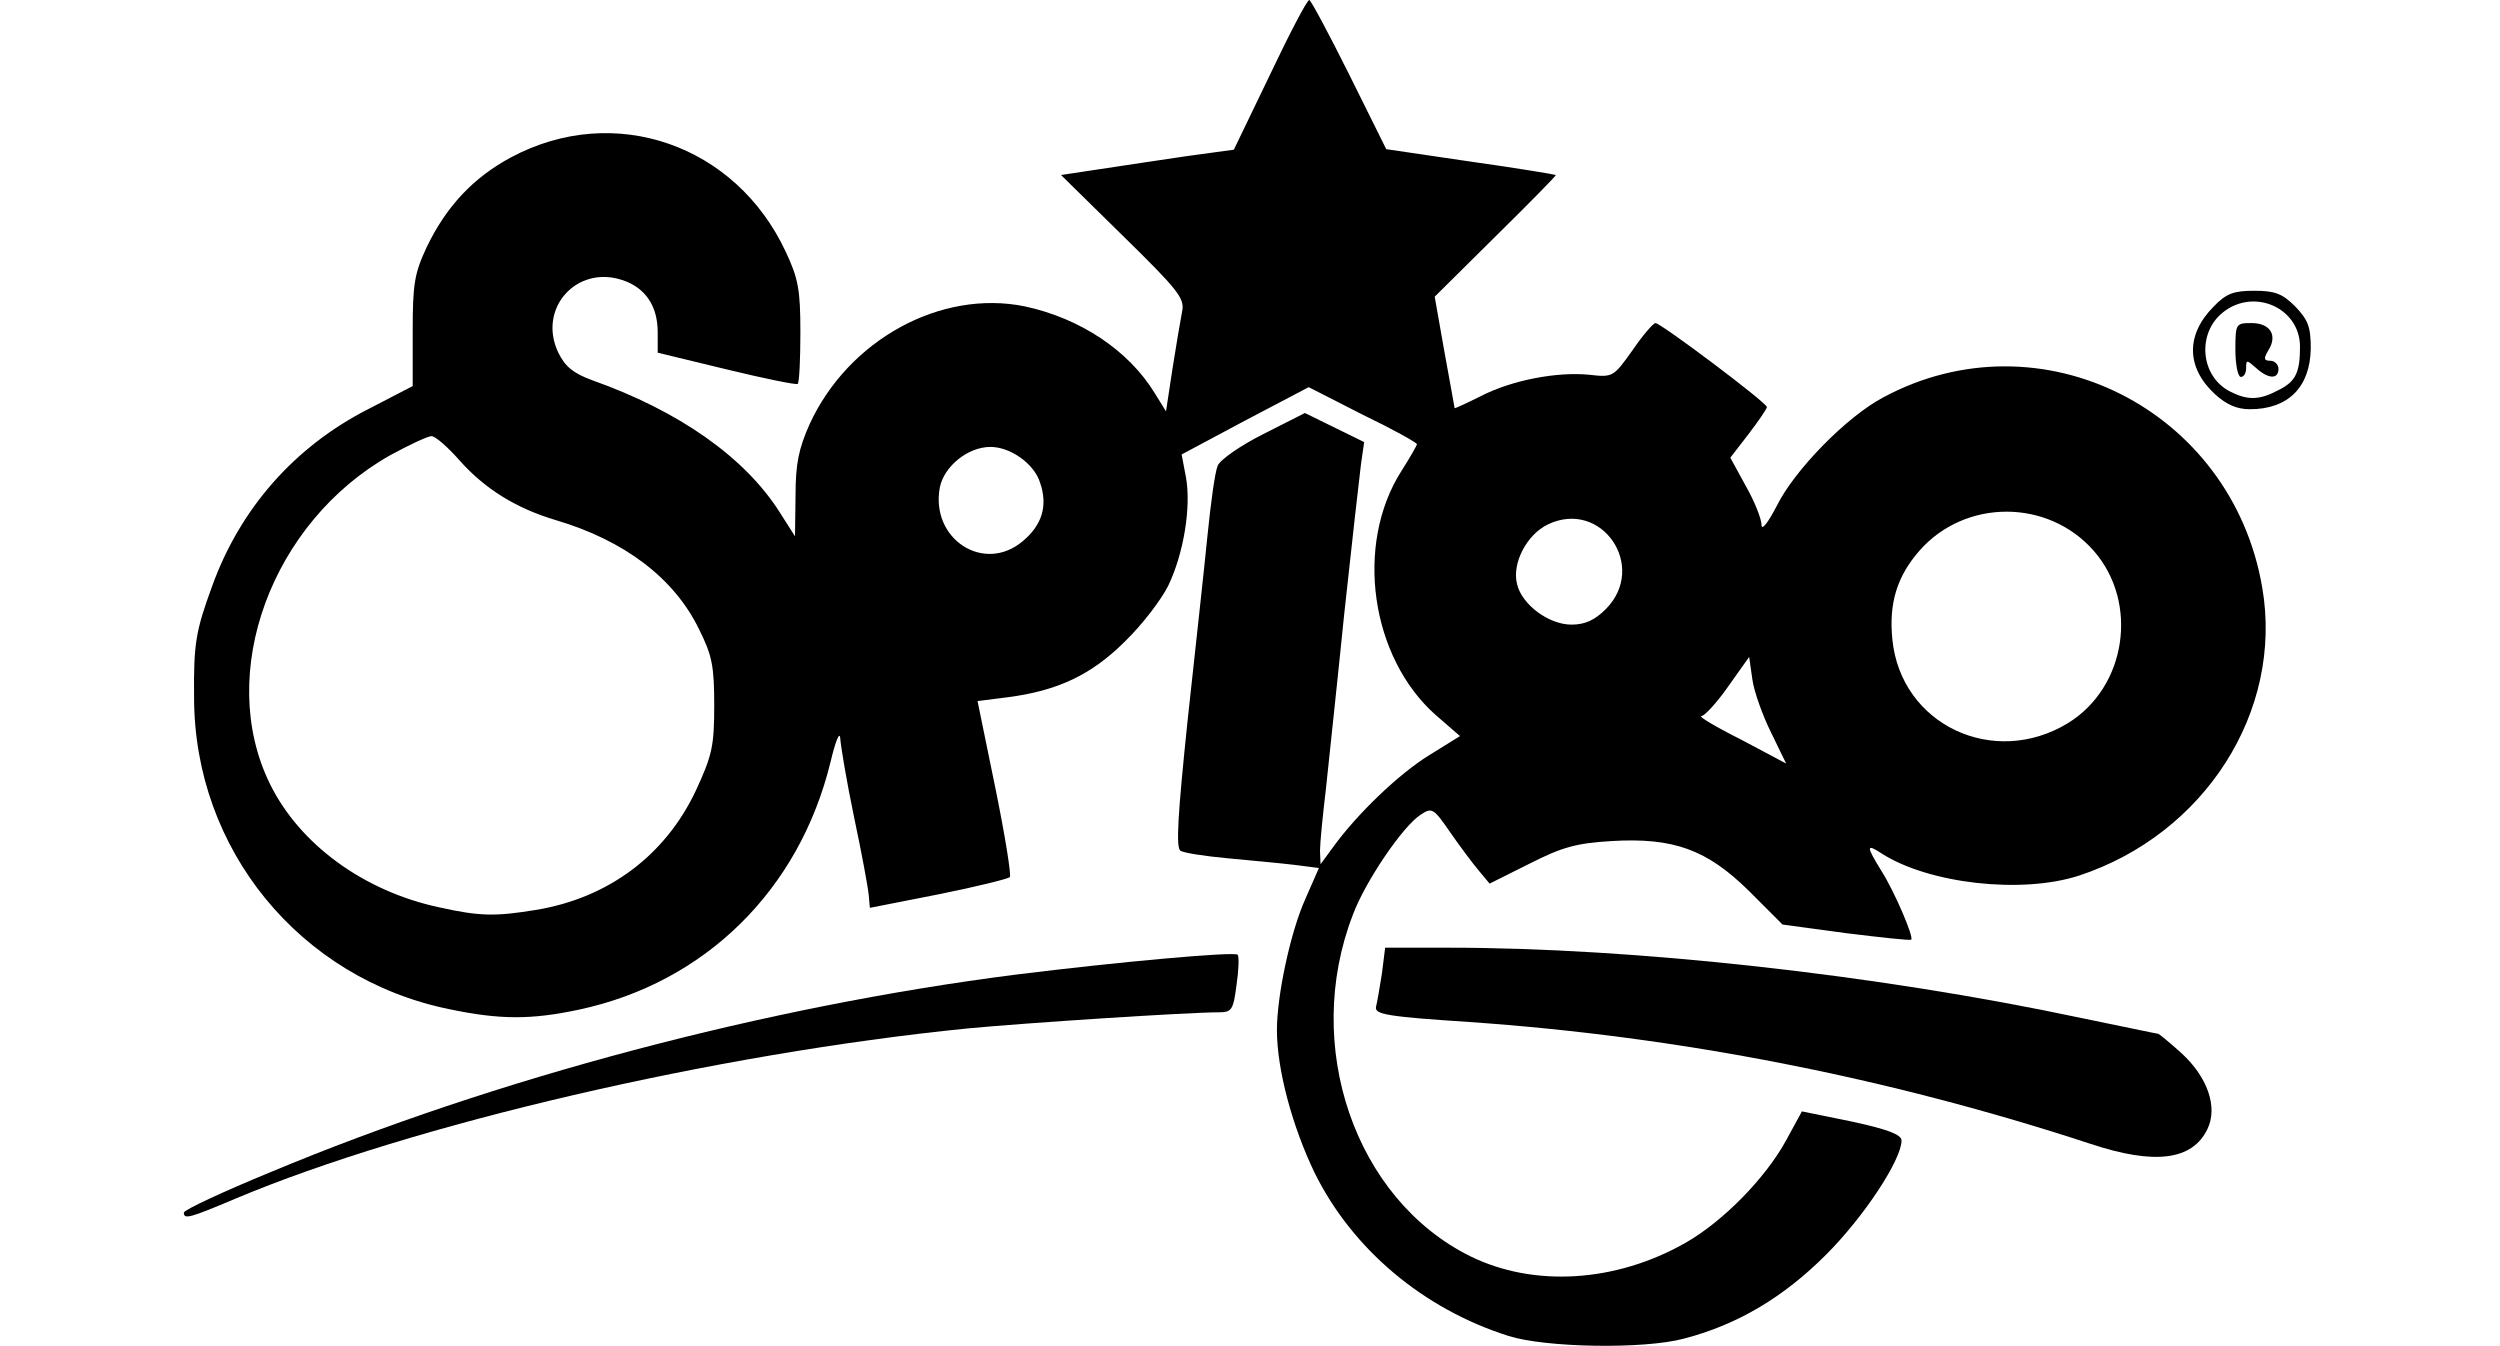
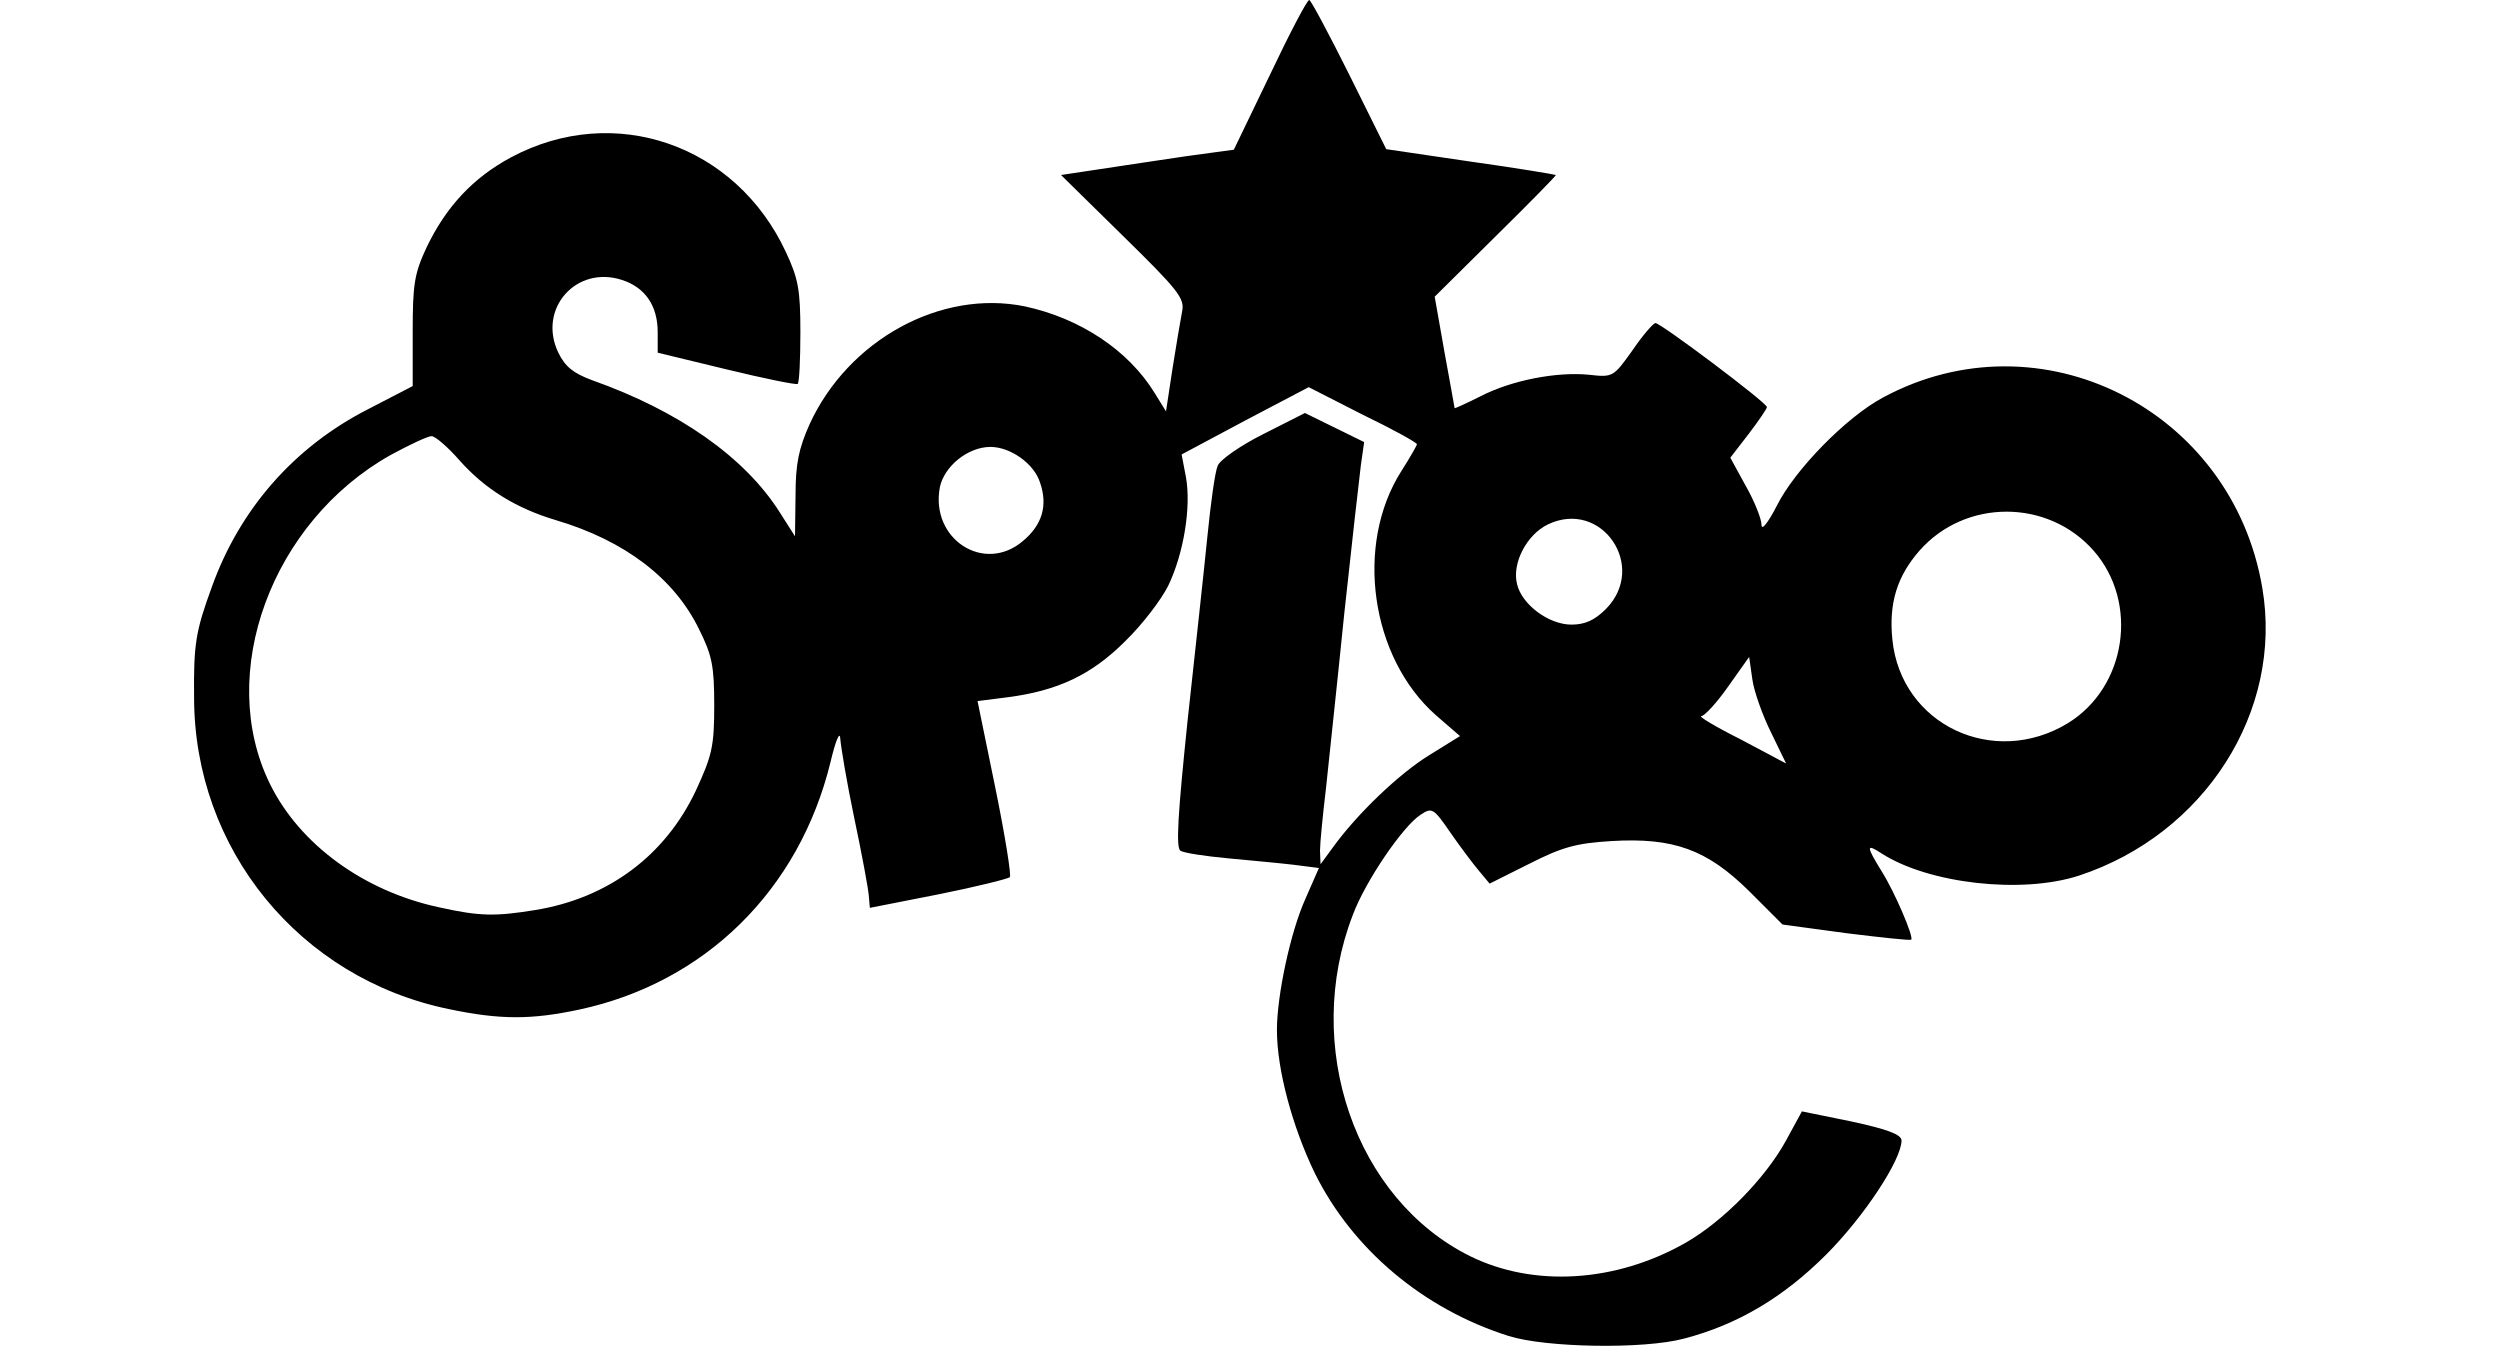
<svg xmlns="http://www.w3.org/2000/svg" version="1.0" width="65" height="35" viewBox="0 0 4000 2500" preserveAspectRatio="xMidYMid meet">
  <g id="layer101" fill="#000000" stroke="none">
    <path d="M2480 2481 c-158 -50 -290 -161 -360 -303 -41 -85 -70 -191 -70 -265 0 -64 25 -182 53 -244 l25 -57 -47 -6 c-25 -3 -80 -8 -122 -12 -43 -4 -82 -10 -88 -14 -9 -5 -5 -67 13 -241 14 -129 31 -283 37 -344 6 -60 14 -119 19 -130 4 -11 43 -38 85 -59 l77 -39 55 27 55 27 -6 42 c-3 23 -17 148 -31 277 -13 129 -29 276 -34 325 -6 50 -11 101 -11 115 l1 25 22 -30 c46 -64 124 -138 179 -172 l58 -36 -45 -39 c-121 -107 -151 -316 -64 -453 16 -25 29 -48 29 -50 0 -3 -45 -28 -101 -55 l-100 -51 -118 62 -118 63 8 42 c10 55 -4 142 -33 202 -13 26 -48 72 -80 103 -62 62 -125 92 -219 104 l-55 7 33 161 c18 88 30 163 27 166 -3 3 -63 18 -133 32 l-127 25 -2 -23 c-1 -13 -13 -78 -27 -144 -14 -67 -25 -133 -26 -148 -1 -14 -9 6 -18 44 -58 238 -233 410 -467 460 -89 19 -147 19 -242 -1 -277 -57 -473 -297 -473 -579 -1 -99 3 -123 33 -205 52 -145 153 -260 290 -330 l83 -43 0 -101 c0 -88 3 -108 26 -157 36 -75 86 -129 157 -167 191 -102 417 -24 510 176 23 49 27 70 27 149 0 50 -2 93 -5 96 -3 2 -62 -10 -132 -27 l-128 -31 0 -38 c0 -49 -23 -83 -66 -97 -85 -28 -157 53 -119 134 13 27 28 39 63 52 161 57 284 143 349 246 l28 44 1 -76 c0 -59 6 -87 26 -132 72 -157 244 -251 400 -219 102 22 192 81 241 161 l21 34 12 -79 c7 -44 15 -92 18 -107 5 -24 -8 -40 -110 -140 l-115 -113 73 -11 c40 -6 112 -17 160 -24 l88 -12 67 -139 c36 -76 69 -139 73 -139 3 0 36 62 74 138 l69 139 156 23 c86 12 157 24 159 25 1 1 -49 52 -112 114 l-113 112 18 102 c10 56 19 103 19 105 0 1 22 -9 48 -22 58 -30 142 -46 202 -40 44 5 45 4 80 -45 19 -28 39 -51 43 -51 10 0 207 148 207 156 0 3 -15 25 -34 50 l-34 44 29 53 c16 28 29 61 29 72 0 11 12 -4 28 -35 33 -67 130 -166 198 -202 292 -157 648 22 704 354 39 229 -107 457 -340 534 -107 35 -280 15 -367 -41 -29 -19 -29 -14 0 33 24 38 60 122 55 127 -2 2 -56 -4 -121 -12 l-118 -16 -62 -62 c-78 -77 -140 -100 -256 -93 -65 4 -91 11 -152 42 l-74 37 -20 -24 c-11 -13 -35 -45 -53 -71 -31 -45 -34 -47 -55 -33 -33 21 -103 124 -126 186 -94 243 4 528 218 634 118 58 270 49 400 -25 70 -40 148 -120 186 -189 l30 -55 93 19 c65 14 92 24 92 35 0 36 -70 142 -140 212 -79 79 -164 130 -264 156 -74 20 -257 17 -326 -5z m-1807 -791 c135 -22 241 -101 298 -222 30 -65 34 -82 34 -158 0 -73 -4 -93 -28 -141 -46 -95 -138 -165 -266 -203 -74 -22 -132 -58 -179 -111 -22 -25 -45 -45 -52 -45 -7 0 -41 16 -76 35 -221 124 -325 406 -224 611 55 112 174 199 314 229 76 17 105 17 179 5z m2295 -329 c-16 -32 -32 -77 -35 -99 l-6 -42 -39 55 c-21 30 -44 55 -50 55 -6 0 27 20 73 43 46 24 84 45 85 45 0 1 -12 -24 -28 -57z m551 -18 c109 -67 132 -224 48 -320 -85 -97 -239 -97 -324 0 -41 47 -57 97 -50 165 16 158 188 239 326 155z m-858 -212 c78 -79 -8 -205 -108 -157 -39 19 -67 72 -57 111 9 38 59 75 101 75 25 0 43 -8 64 -29z m-1083 -126 c36 -30 47 -66 32 -109 -11 -35 -55 -66 -92 -66 -42 0 -86 36 -94 75 -18 96 82 161 154 100z" />
-     <path d="M20 2252 c0 -5 73 -39 163 -76 414 -173 919 -307 1382 -366 193 -24 405 -43 412 -37 3 3 2 29 -2 56 -6 47 -9 51 -33 51 -58 0 -363 20 -467 30 -468 47 -1031 178 -1359 316 -85 36 -96 39 -96 26z" />
-     <path d="M3560 2124 c-375 -123 -763 -199 -1153 -226 -151 -10 -176 -14 -173 -28 2 -8 7 -36 11 -62 l6 -48 117 0 c346 0 796 50 1173 130 78 16 144 30 146 30 1 0 21 16 43 36 48 44 68 100 48 141 -28 58 -98 67 -218 27z" />
-     <path d="M3792 732 c-54 -50 -54 -111 -2 -163 23 -24 37 -29 75 -29 38 0 52 5 76 29 24 25 29 38 29 78 -1 72 -42 113 -113 113 -25 0 -44 -9 -65 -28z m117 -7 c33 -16 41 -33 41 -81 0 -72 -85 -110 -143 -64 -49 39 -42 119 13 147 33 17 55 16 89 -2z" />
-     <path d="M3830 650 c0 -49 1 -50 30 -50 35 0 49 23 31 51 -9 15 -8 19 4 19 8 0 15 7 15 15 0 20 -19 19 -42 -2 -17 -15 -18 -15 -18 0 0 10 -4 17 -10 17 -5 0 -10 -22 -10 -50z" />
  </g>
</svg>